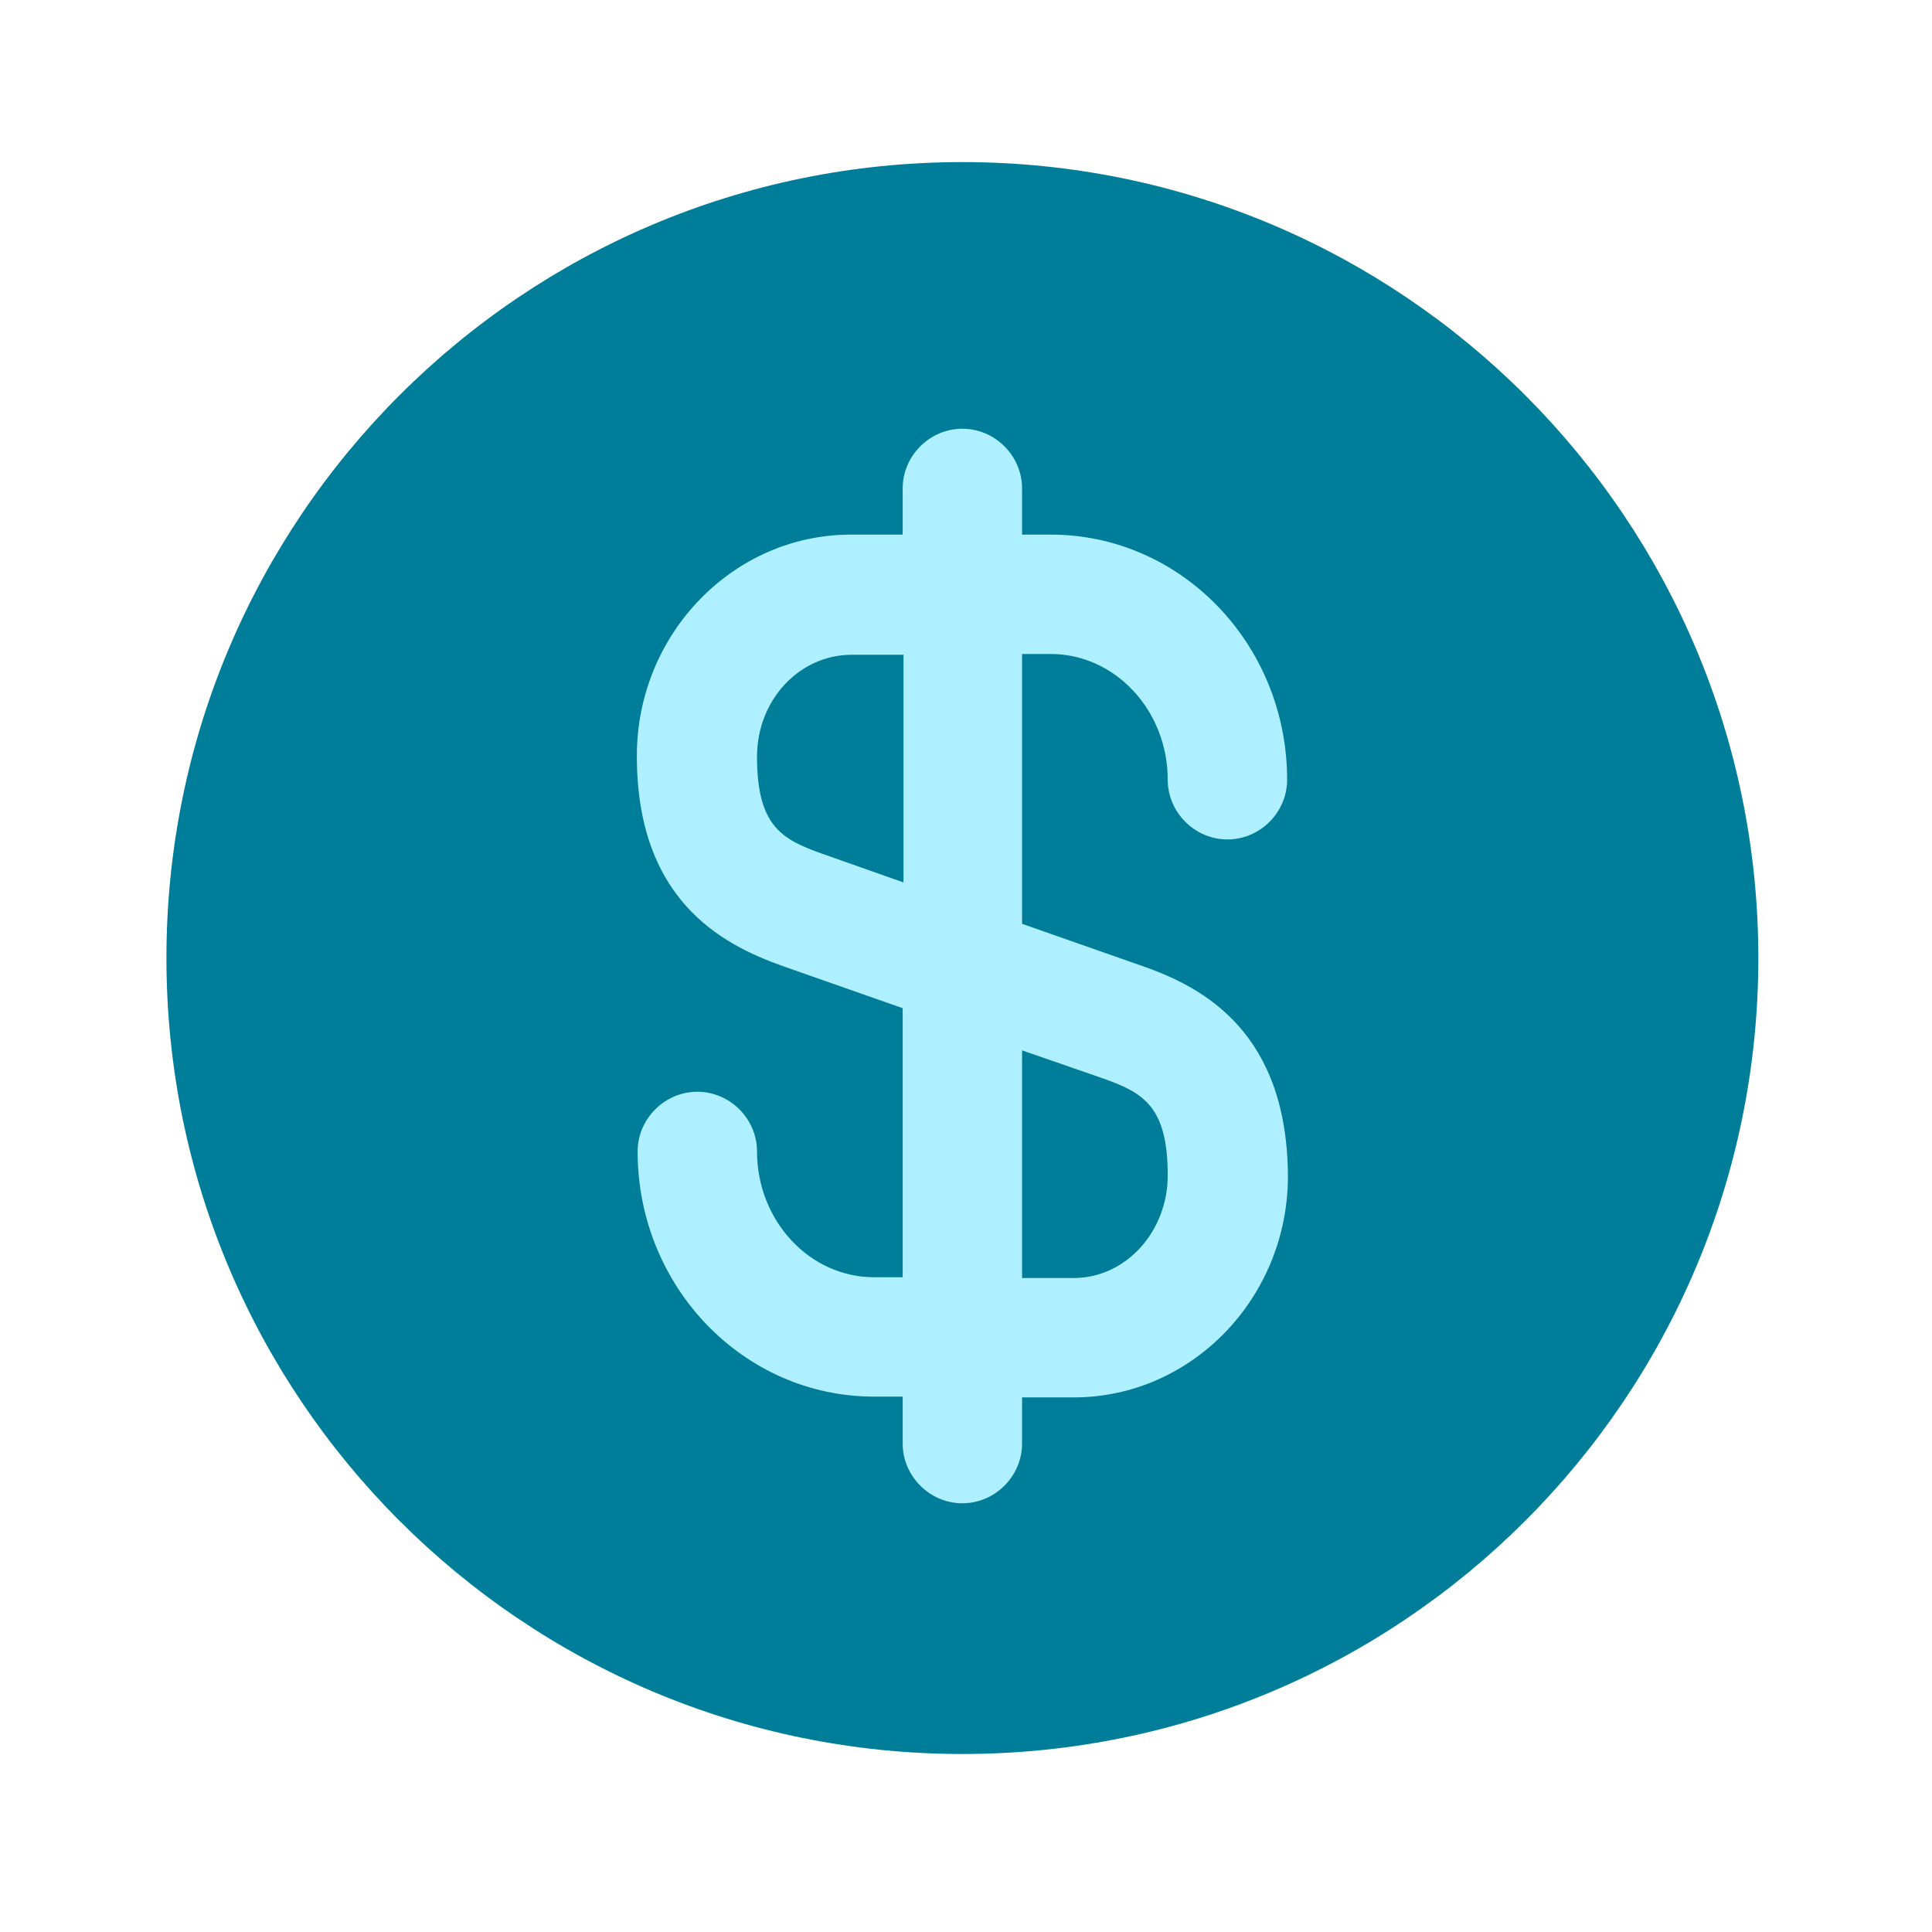
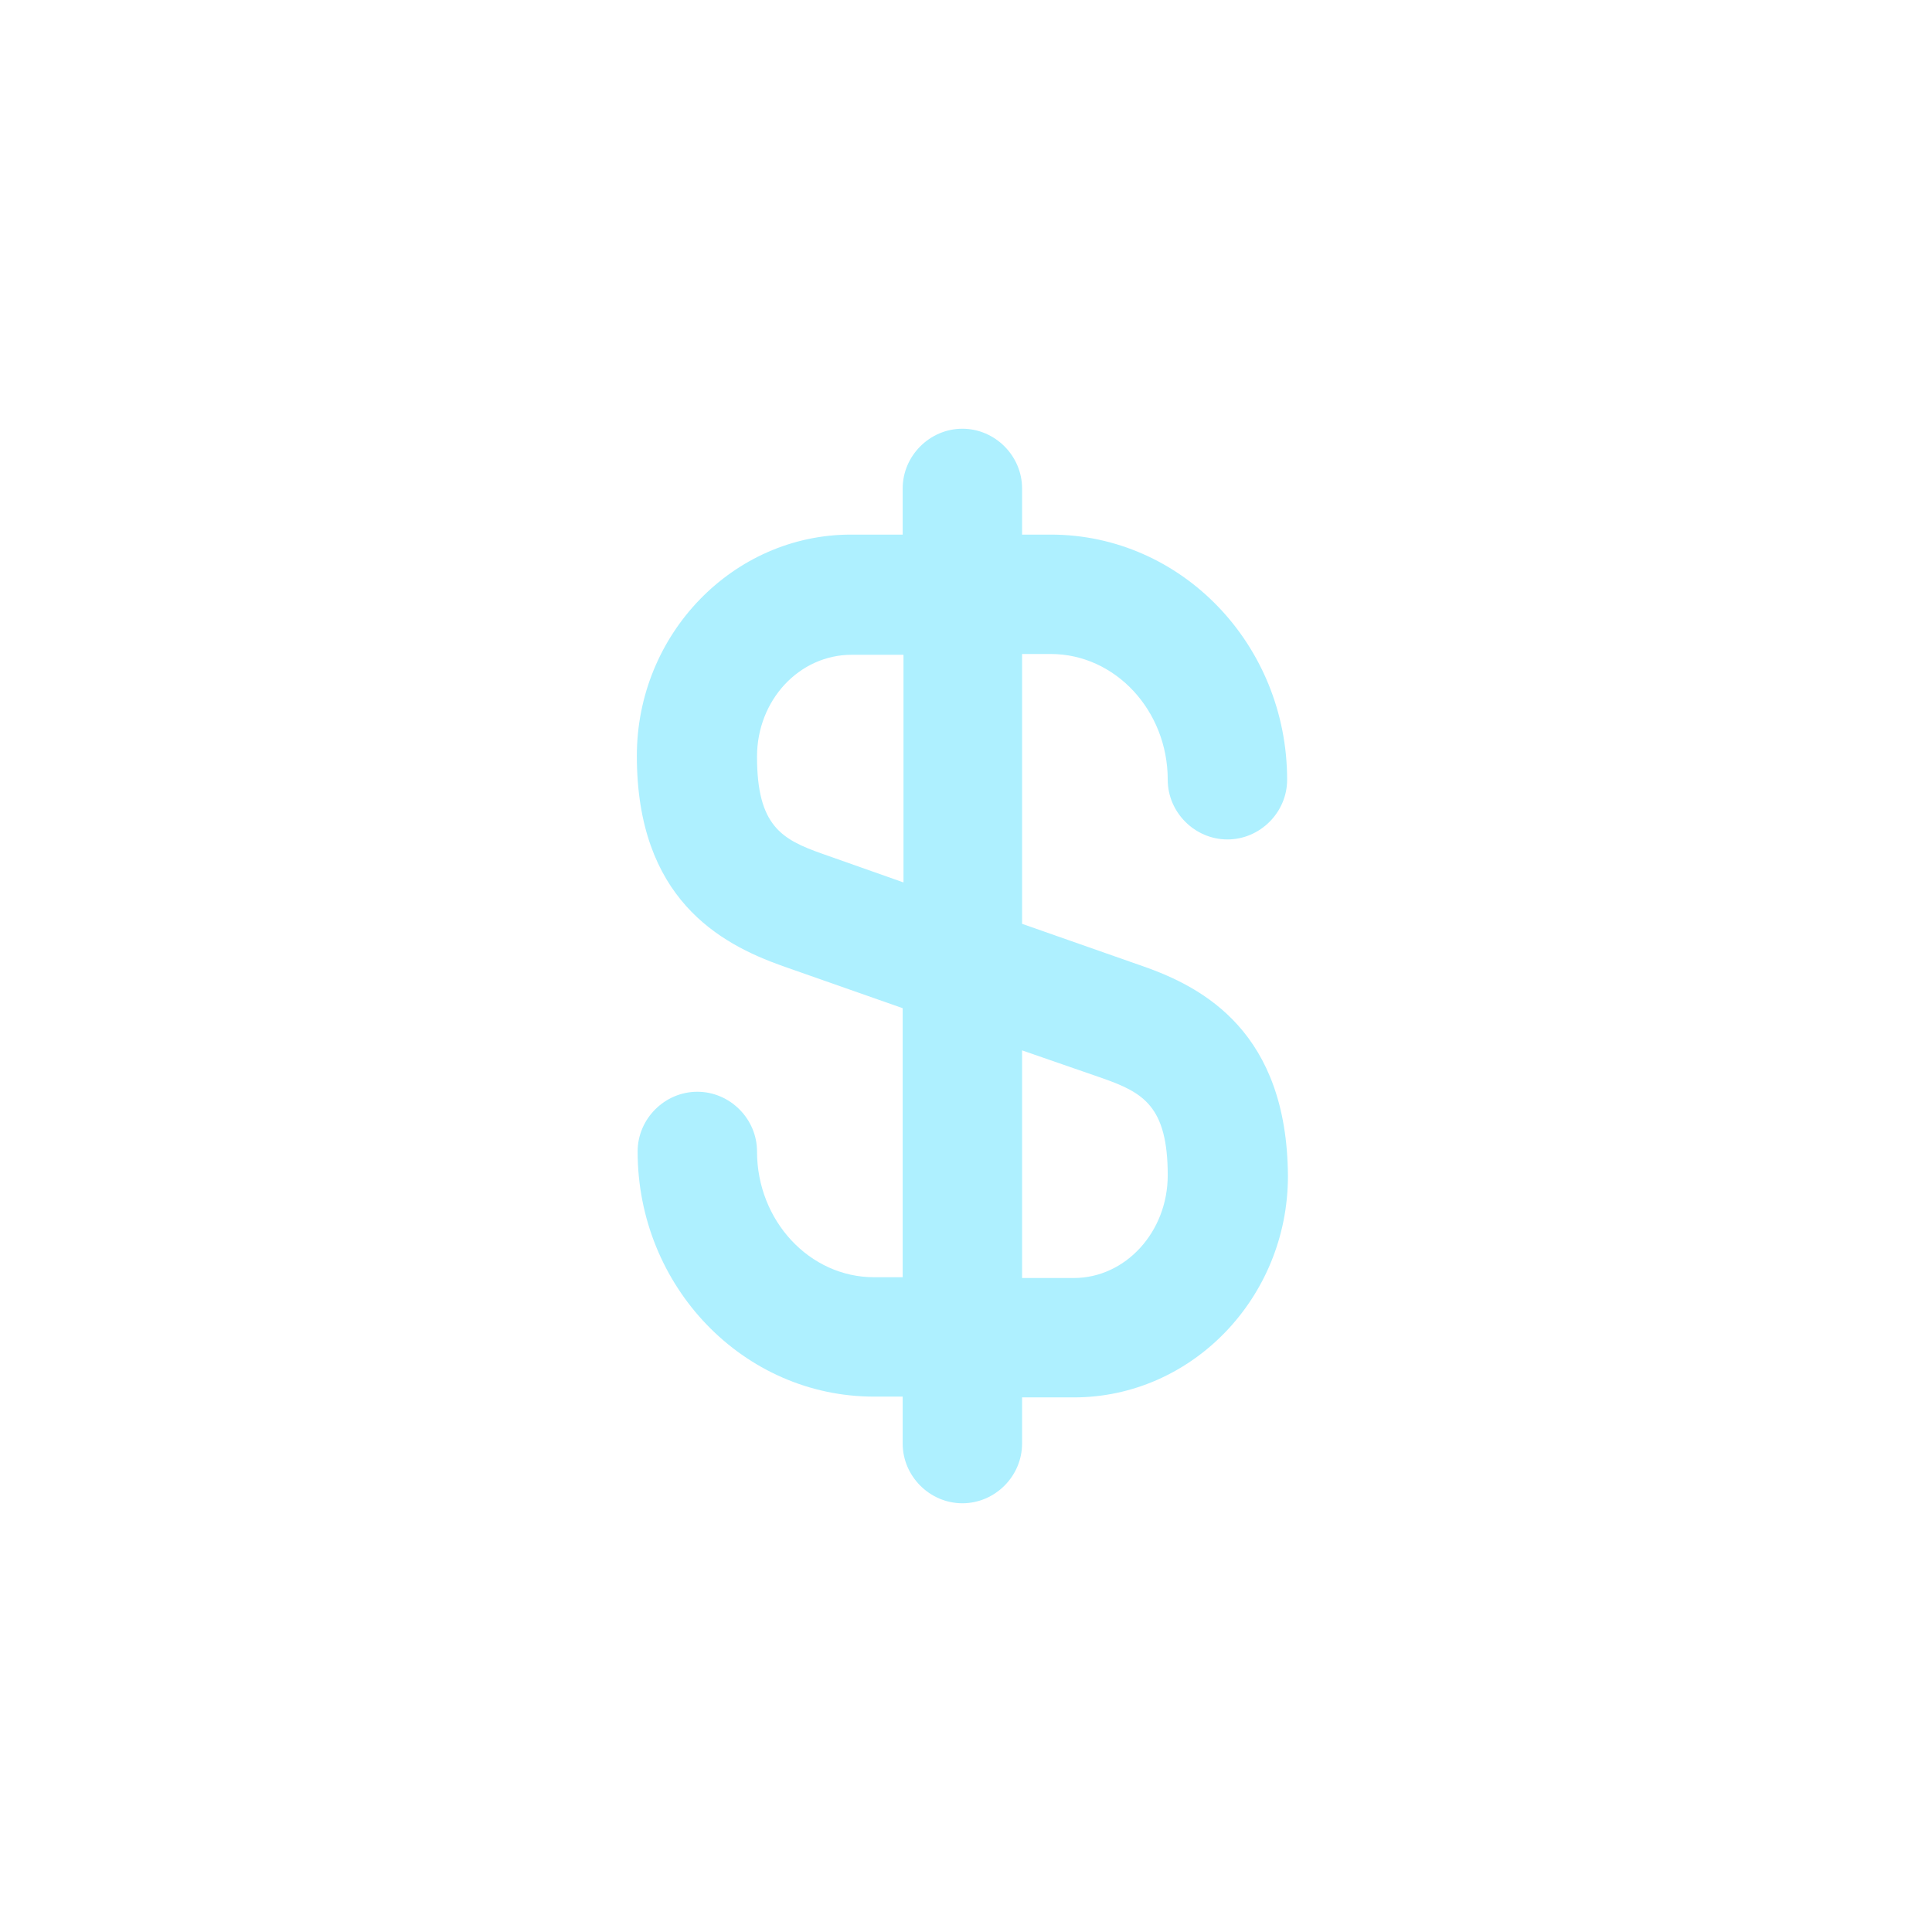
<svg xmlns="http://www.w3.org/2000/svg" width="89" height="89" viewBox="0 0 89 89" fill="none">
-   <path d="M44.333 80.8C64.584 80.8 81 64.384 81 44.133C81 23.883 64.584 7.467 44.333 7.467C24.083 7.467 7.667 23.883 7.667 44.133C7.667 64.384 24.083 80.8 44.333 80.8Z" fill="#007E99" />
  <path d="M52.62 44.5L47.083 42.557V30.127H48.403C51.373 30.127 53.793 32.73 53.793 35.92C53.793 37.423 55.04 38.67 56.543 38.67C58.047 38.67 59.293 37.423 59.293 35.92C59.293 29.687 54.417 24.627 48.403 24.627L47.083 24.627V22.5C47.083 20.997 45.837 19.75 44.333 19.75C42.83 19.75 41.583 20.997 41.583 22.5V24.627H39.2C33.773 24.627 29.337 29.21 29.337 34.82C29.337 41.383 33.15 43.473 36.047 44.5L41.583 46.443L41.583 58.837H40.263C37.293 58.837 34.873 56.233 34.873 53.043C34.873 51.54 33.627 50.293 32.123 50.293C30.62 50.293 29.373 51.54 29.373 53.043C29.373 59.277 34.25 64.337 40.263 64.337H41.583V66.5C41.583 68.003 42.83 69.25 44.333 69.25C45.837 69.25 47.083 68.003 47.083 66.5V64.373H49.467C54.893 64.373 59.33 59.79 59.33 54.18C59.293 47.58 55.48 45.49 52.62 44.5ZM37.88 39.33C36.01 38.67 34.873 38.047 34.873 34.857C34.873 32.253 36.817 30.163 39.237 30.163H41.62V40.65L37.88 39.33ZM49.467 58.873H47.083V48.387L50.787 49.67C52.657 50.33 53.793 50.953 53.793 54.143C53.793 56.747 51.85 58.873 49.467 58.873Z" fill="#AEF0FF" />
</svg>